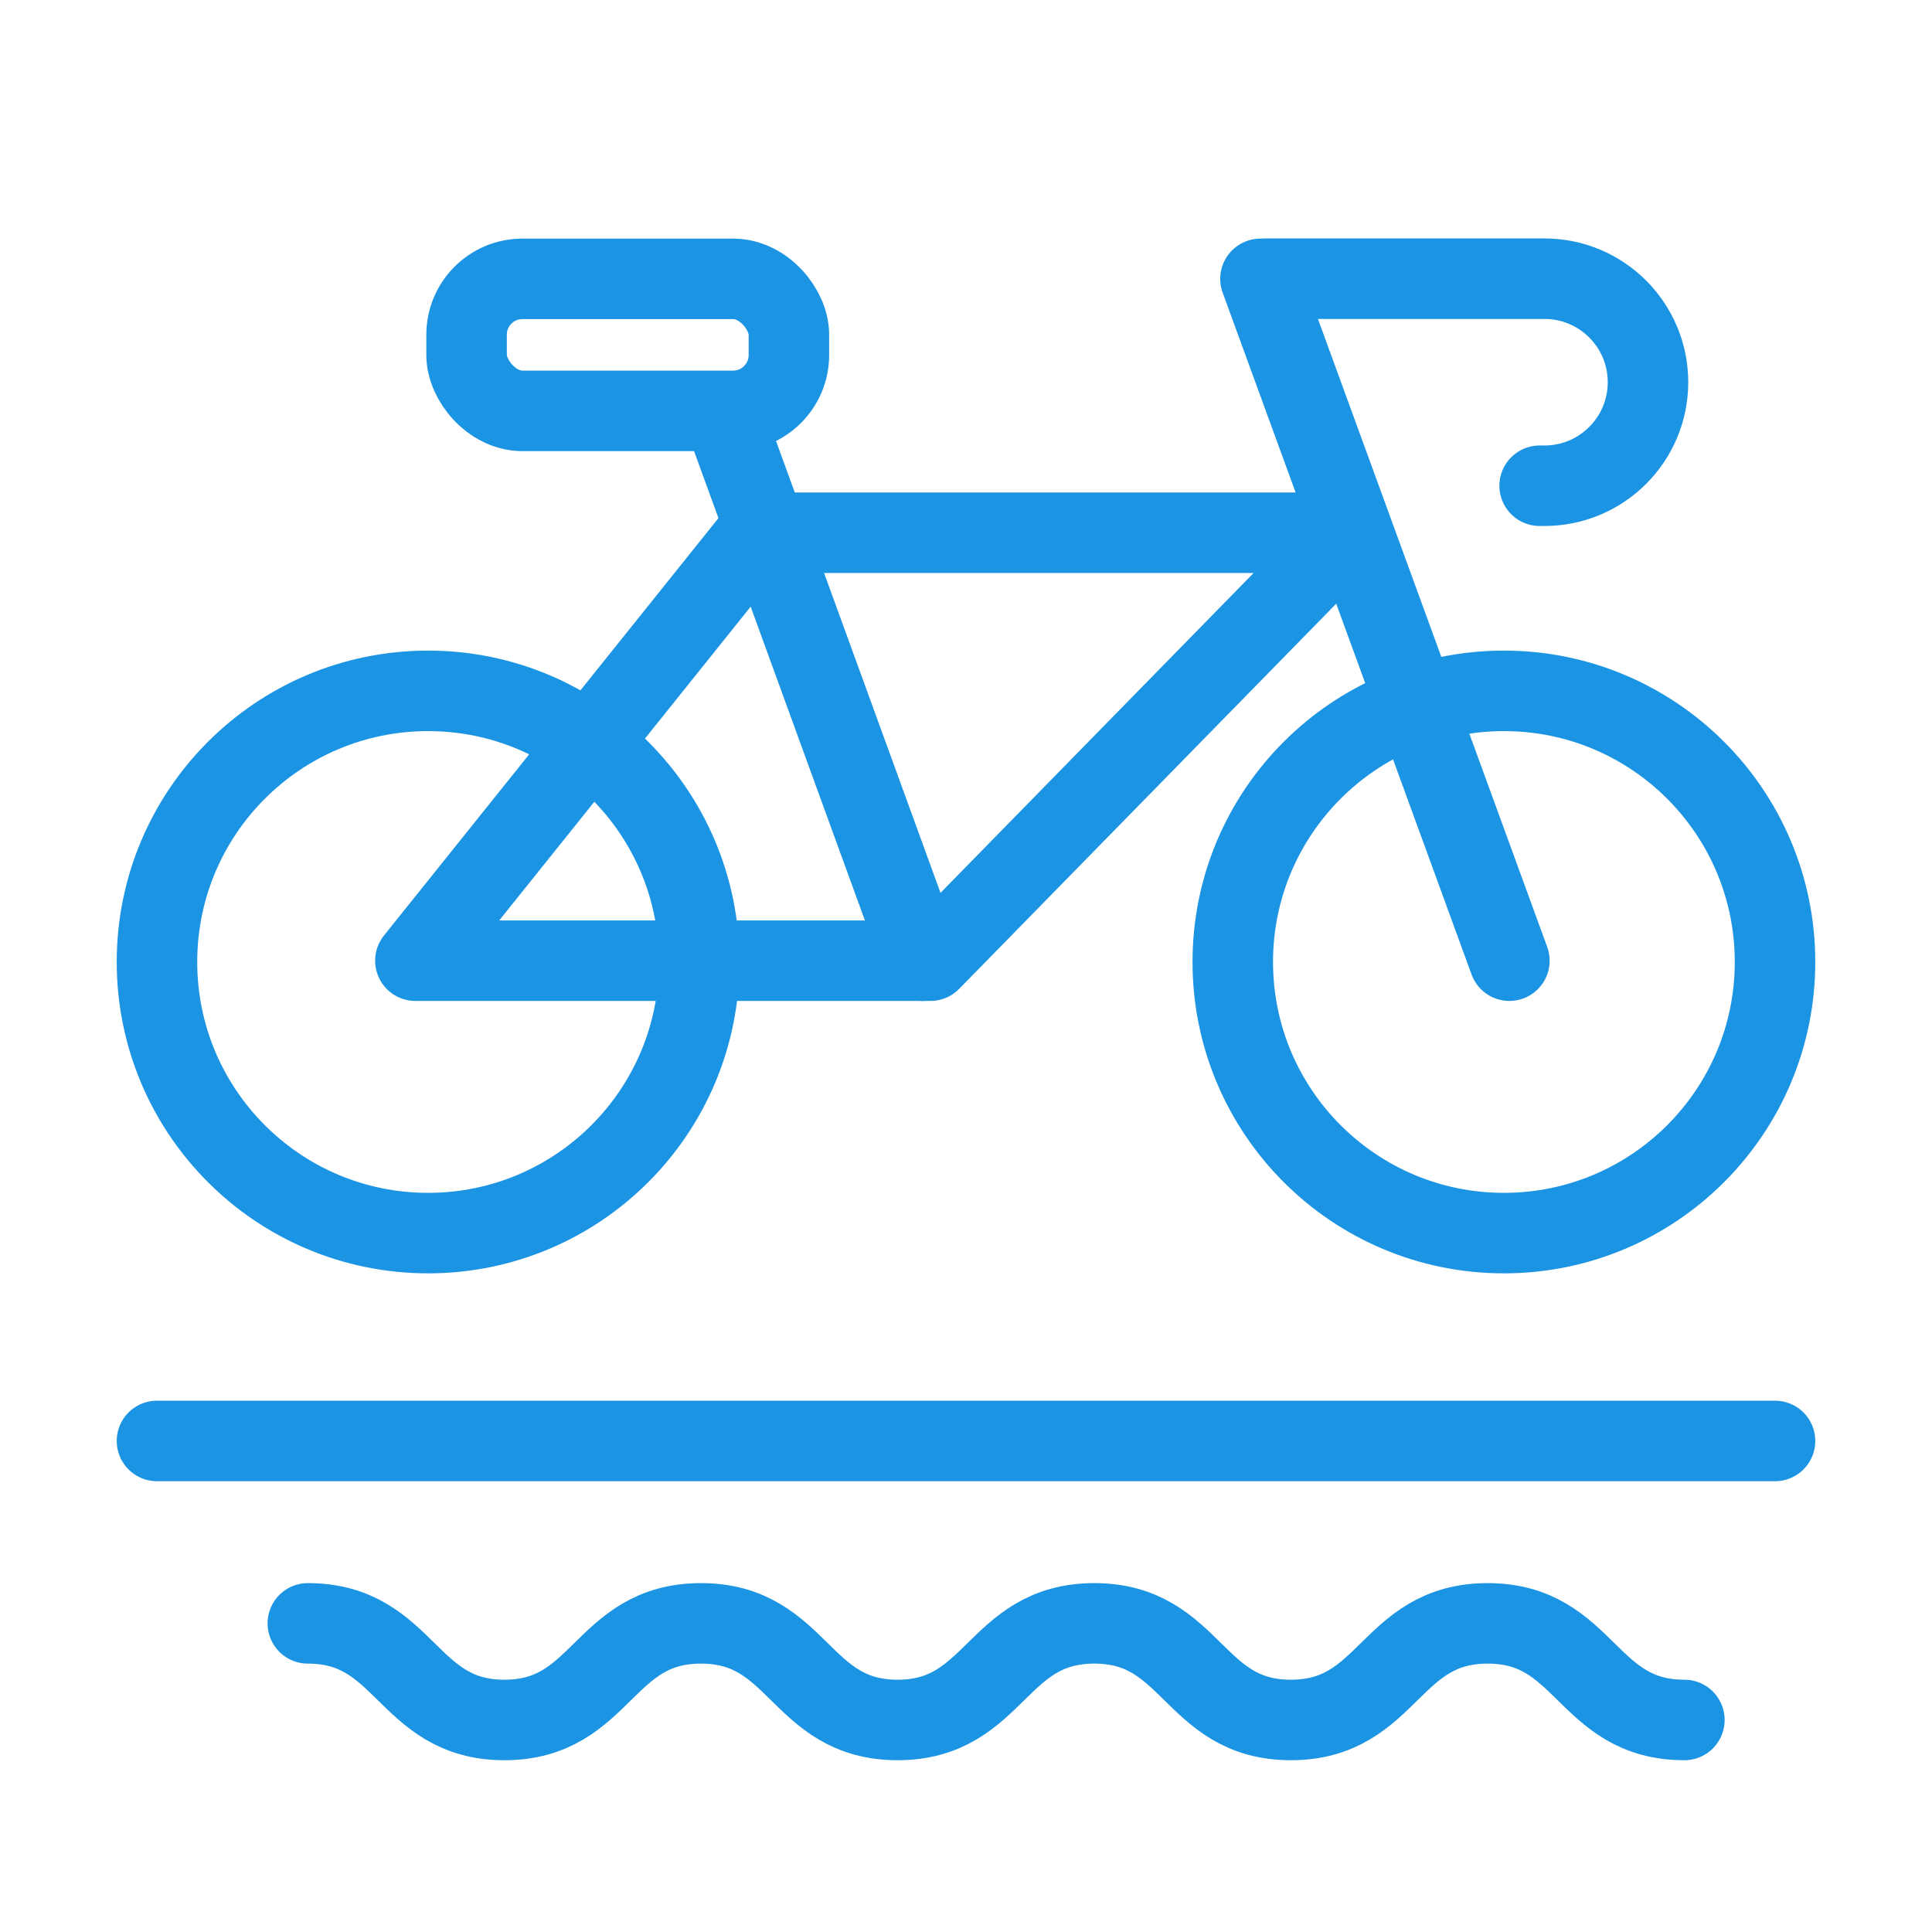
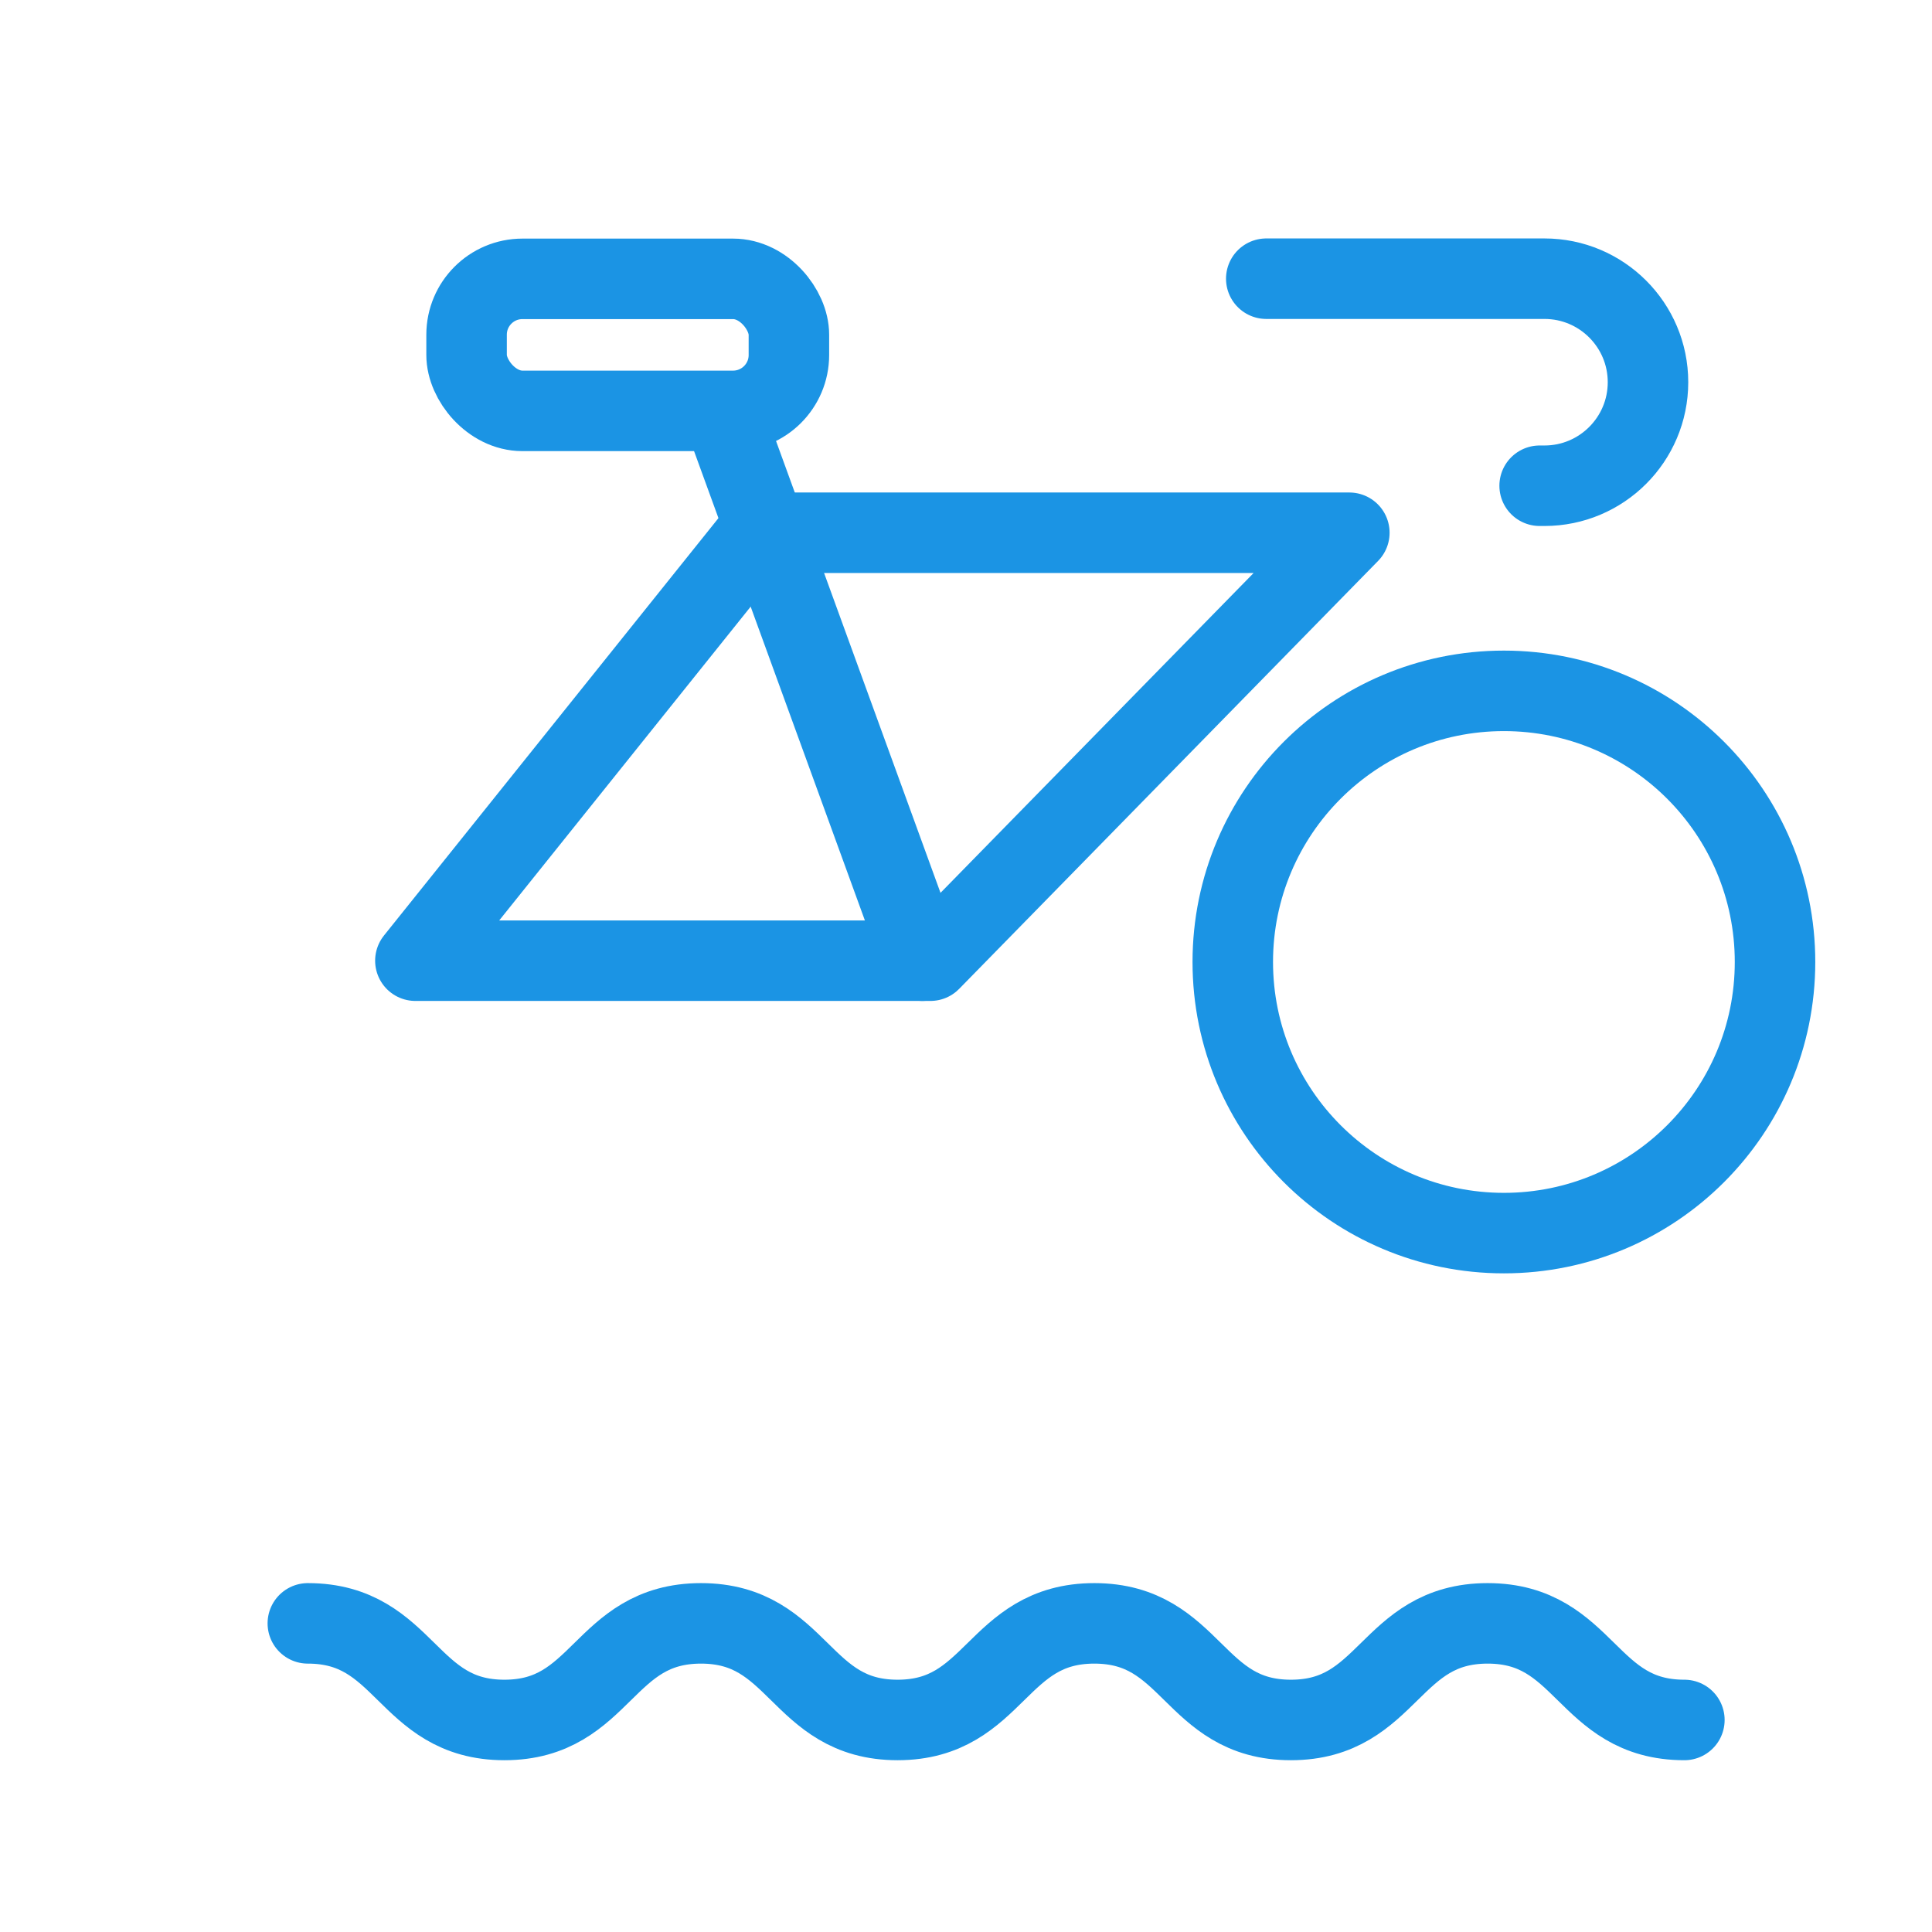
<svg xmlns="http://www.w3.org/2000/svg" id="Layer_1" viewBox="0 0 120 120">
  <defs>
    <style>.cls-1{fill:none;stroke:#1b94e4;stroke-linecap:round;stroke-linejoin:round;stroke-width:5px;}</style>
  </defs>
  <g>
    <polygon class="cls-1" points="57.79 59.67 25.8 59.67 47.1 33.09 83.81 33.09 57.79 59.67" />
-     <line class="cls-1" x1="78.29" y1="17.32" x2="93.75" y2="59.67" />
    <line class="cls-1" x1="45.06" y1="26.07" x2="57.29" y2="59.67" />
    <path class="cls-1" d="m95.63,30.17h.3c3.55,0,6.43-2.88,6.43-6.43h0c0-3.55-2.88-6.43-6.43-6.43h-17.28" />
    <rect class="cls-1" x="28.98" y="17.32" width="20.02" height="8.2" rx="3.47" ry="3.47" />
    <circle class="cls-1" cx="93.41" cy="59.75" r="16.84" />
-     <circle class="cls-1" cx="26.59" cy="59.75" r="16.84" />
  </g>
  <path class="cls-1" d="m19.12,100.83c6.11,0,6.11,6,12.21,6s6.1-6,12.21-6,6.11,6,12.21,6,6.11-6,12.22-6,6.11,6,12.21,6,6.11-6,12.22-6,6.11,6,12.22,6" />
-   <line class="cls-1" x1="9.75" y1="89.5" x2="110.25" y2="89.5" />
</svg>